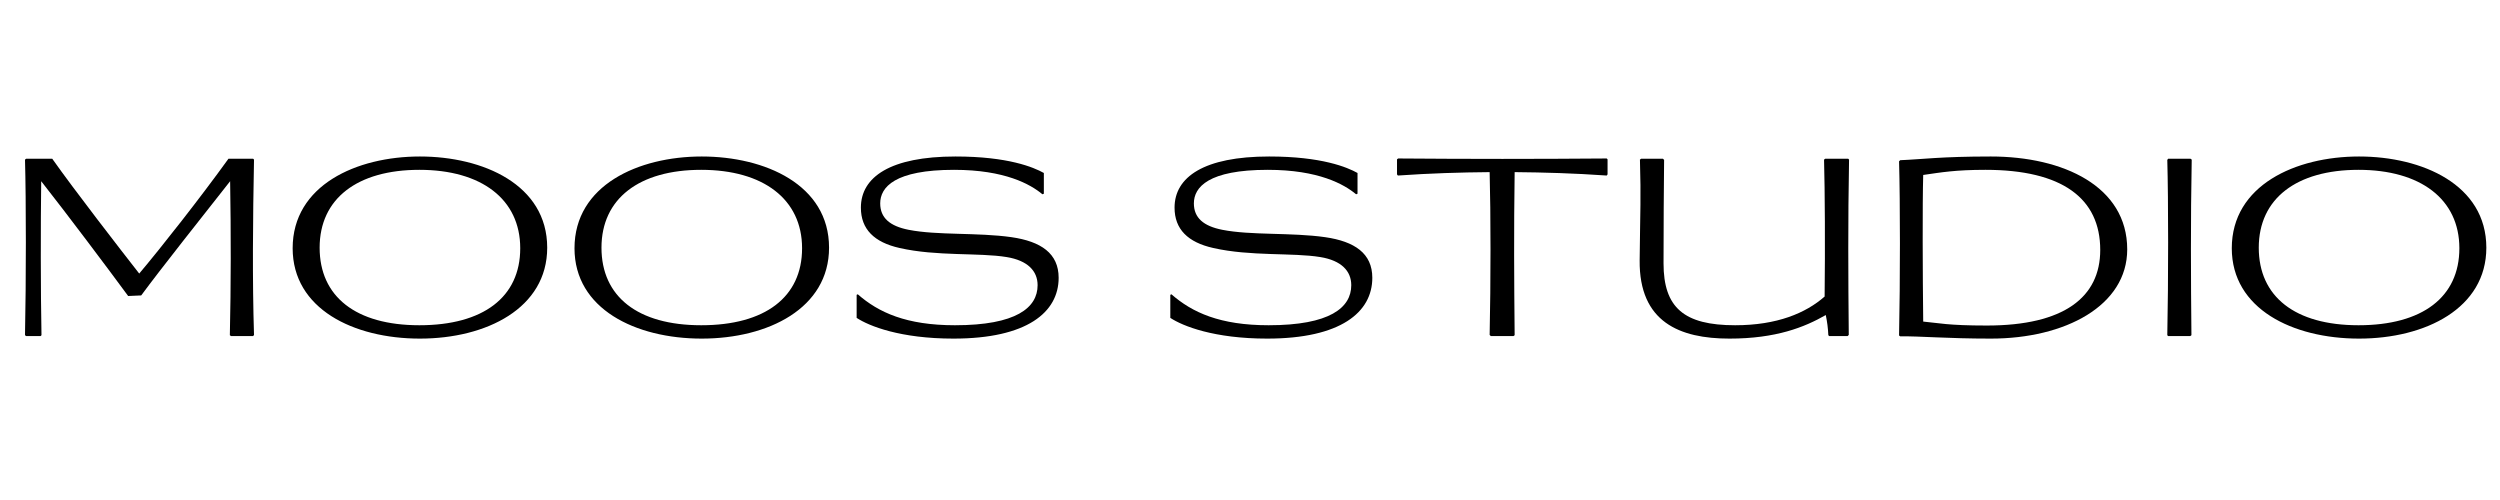
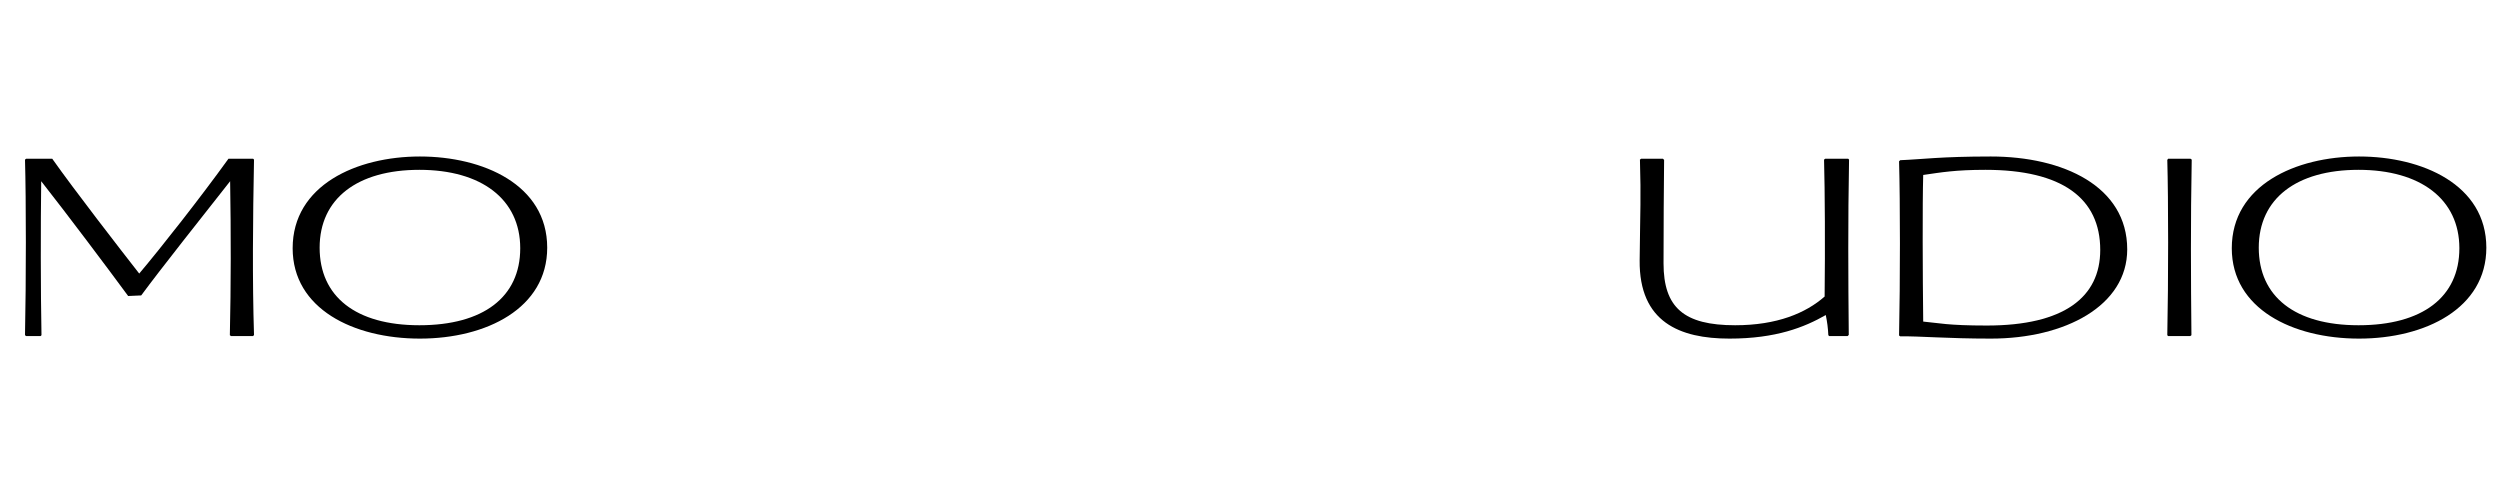
<svg xmlns="http://www.w3.org/2000/svg" version="1.0" preserveAspectRatio="xMidYMid meet" height="100" viewBox="0 0 375 75" zoomAndPan="magnify" width="500">
  <defs>
    <g />
  </defs>
  <g fill-opacity="1" fill="#000000">
    <g transform="translate(0, 50.408)">
      <g>
        <path d="M 6.18 -23.227 C 9.973 -18.41 16.281 -10.016 19.223 -6.008 L 21.18 -6.094 C 24.035 -9.973 30.727 -18.41 34.52 -23.227 C 34.648 -15.387 34.648 -7.672 34.477 -0.129 L 34.648 0 L 37.973 0 L 38.102 -0.172 C 37.844 -8.312 37.93 -17.559 38.102 -26.465 L 37.973 -26.594 L 34.266 -26.594 C 30.09 -20.797 24.164 -13.254 20.883 -9.375 C 18.113 -12.914 11.082 -21.992 7.84 -26.594 L 3.922 -26.594 L 3.75 -26.465 C 3.922 -20.328 3.922 -8.312 3.75 -0.129 L 3.922 0 L 6.094 0 L 6.223 -0.129 C 6.094 -6.777 6.094 -16.621 6.18 -23.227 Z M 6.18 -23.227" />
      </g>
    </g>
  </g>
  <g fill-opacity="1" fill="#000000">
    <g transform="translate(41.851, 50.408)">
      <g>
        <path d="M 40.23 -13.254 C 40.23 -22.715 30.602 -26.934 21.137 -26.934 C 11.637 -26.934 2.047 -22.629 2.047 -13.168 C 2.047 -4.09 11.164 0.383 21.137 0.383 C 31.109 0.383 40.23 -4.176 40.23 -13.254 Z M 6.094 -13.254 C 6.094 -20.629 11.762 -24.934 21.055 -24.934 C 30.344 -24.934 36.184 -20.543 36.184 -13.168 C 36.184 -5.84 30.641 -1.621 21.055 -1.621 C 11.508 -1.621 6.094 -5.926 6.094 -13.254 Z M 6.094 -13.254" />
      </g>
    </g>
  </g>
  <g fill-opacity="1" fill="#000000">
    <g transform="translate(84.128, 50.408)">
      <g>
-         <path d="M 40.23 -13.254 C 40.23 -22.715 30.602 -26.934 21.137 -26.934 C 11.637 -26.934 2.047 -22.629 2.047 -13.168 C 2.047 -4.09 11.164 0.383 21.137 0.383 C 31.109 0.383 40.23 -4.176 40.23 -13.254 Z M 6.094 -13.254 C 6.094 -20.629 11.762 -24.934 21.055 -24.934 C 30.344 -24.934 36.184 -20.543 36.184 -13.168 C 36.184 -5.84 30.641 -1.621 21.055 -1.621 C 11.508 -1.621 6.094 -5.926 6.094 -13.254 Z M 6.094 -13.254" />
-       </g>
+         </g>
    </g>
  </g>
  <g fill-opacity="1" fill="#000000">
    <g transform="translate(126.406, 50.408)">
      <g>
-         <path d="M 29.234 -7.629 C 29.234 -4.262 26.039 -1.621 16.836 -1.621 C 9.547 -1.621 5.371 -3.539 2.258 -6.266 L 2.09 -6.18 L 2.09 -2.727 C 3.965 -1.492 8.652 0.383 16.621 0.383 C 27.66 0.383 32.391 -3.578 32.391 -8.738 C 32.391 -12.402 29.746 -14.191 25.316 -14.832 C 20.242 -15.555 14.191 -15.086 9.887 -15.938 C 7.074 -16.492 5.625 -17.73 5.625 -19.902 C 5.625 -22.332 7.801 -24.934 16.707 -24.934 C 24.336 -24.934 28.172 -22.758 29.961 -21.266 L 30.172 -21.352 L 30.172 -24.461 C 28.641 -25.316 24.805 -26.934 16.918 -26.934 C 7.16 -26.934 2.727 -23.867 2.727 -19.262 C 2.727 -16.023 4.73 -14.062 8.523 -13.211 C 14.105 -11.934 20.457 -12.531 24.59 -11.848 C 27.746 -11.336 29.234 -9.758 29.234 -7.629 Z M 29.234 -7.629" />
-       </g>
+         </g>
    </g>
  </g>
  <g fill-opacity="1" fill="#000000">
    <g transform="translate(161.31, 50.408)">
      <g />
    </g>
  </g>
  <g fill-opacity="1" fill="#000000">
    <g transform="translate(173.456, 50.408)">
      <g>
-         <path d="M 29.234 -7.629 C 29.234 -4.262 26.039 -1.621 16.836 -1.621 C 9.547 -1.621 5.371 -3.539 2.258 -6.266 L 2.09 -6.18 L 2.09 -2.727 C 3.965 -1.492 8.652 0.383 16.621 0.383 C 27.66 0.383 32.391 -3.578 32.391 -8.738 C 32.391 -12.402 29.746 -14.191 25.316 -14.832 C 20.242 -15.555 14.191 -15.086 9.887 -15.938 C 7.074 -16.492 5.625 -17.73 5.625 -19.902 C 5.625 -22.332 7.801 -24.934 16.707 -24.934 C 24.336 -24.934 28.172 -22.758 29.961 -21.266 L 30.172 -21.352 L 30.172 -24.461 C 28.641 -25.316 24.805 -26.934 16.918 -26.934 C 7.16 -26.934 2.727 -23.867 2.727 -19.262 C 2.727 -16.023 4.73 -14.062 8.523 -13.211 C 14.105 -11.934 20.457 -12.531 24.59 -11.848 C 27.746 -11.336 29.234 -9.758 29.234 -7.629 Z M 29.234 -7.629" />
-       </g>
+         </g>
    </g>
  </g>
  <g fill-opacity="1" fill="#000000">
    <g transform="translate(208.361, 50.408)">
      <g>
-         <path d="M 15.258 0 L 18.668 0 L 18.836 -0.129 C 18.754 -8.523 18.711 -15.684 18.836 -24.59 C 23.227 -24.547 27.746 -24.422 32.645 -24.078 L 32.773 -24.25 L 32.773 -26.508 L 32.645 -26.637 C 22.117 -26.551 11.891 -26.551 1.363 -26.637 L 1.191 -26.508 L 1.191 -24.25 L 1.32 -24.078 C 6.266 -24.422 10.656 -24.547 15.086 -24.59 C 15.258 -18.367 15.258 -8.055 15.086 -0.172 Z M 15.258 0" />
-       </g>
+         </g>
    </g>
  </g>
  <g fill-opacity="1" fill="#000000">
    <g transform="translate(242.327, 50.408)">
      <g>
        <path d="M 32.051 0 L 34.82 0 L 34.988 -0.172 C 34.906 -8.781 34.863 -17.262 35.031 -26.465 L 34.906 -26.594 L 31.453 -26.594 L 31.281 -26.465 C 31.41 -21.691 31.453 -13.297 31.367 -5.926 C 28.555 -3.453 24.25 -1.621 17.941 -1.621 C 10.27 -1.621 7.203 -4.262 7.203 -10.91 C 7.203 -17.133 7.246 -21.523 7.289 -26.422 L 7.117 -26.594 L 3.836 -26.594 L 3.664 -26.465 C 3.836 -20.328 3.707 -19.52 3.621 -11.336 C 3.539 -2.09 9.633 0.383 17.09 0.383 C 24.078 0.383 28.34 -1.32 31.539 -3.152 C 31.75 -2.133 31.879 -1.152 31.922 -0.129 Z M 32.051 0" />
      </g>
    </g>
  </g>
  <g fill-opacity="1" fill="#000000">
    <g transform="translate(281.11, 50.408)">
      <g>
        <path d="M 3.922 0.043 C 6.945 0 10.867 0.383 17.516 0.383 C 28.684 0.383 37.973 -4.559 37.973 -13 C 37.973 -22.461 28.383 -26.934 17.516 -26.934 C 10.016 -26.934 7.203 -26.508 3.922 -26.379 L 3.75 -26.211 C 3.922 -20.031 3.922 -8.27 3.75 -0.086 Z M 7.371 -24.164 C 10.016 -24.547 12.188 -24.934 16.707 -24.934 C 28.215 -24.934 33.926 -20.668 33.926 -12.914 C 33.926 -5.84 28.512 -1.578 16.918 -1.578 C 11.039 -1.578 9.676 -1.961 7.371 -2.172 C 7.289 -9.375 7.246 -19.816 7.371 -24.164 Z M 7.371 -24.164" />
      </g>
    </g>
  </g>
  <g fill-opacity="1" fill="#000000">
    <g transform="translate(321.129, 50.408)">
      <g>
        <path d="M 4.09 0 L 7.414 0 L 7.586 -0.129 C 7.5 -8.738 7.457 -17.262 7.629 -26.465 L 7.457 -26.594 L 4.09 -26.594 L 3.965 -26.422 C 4.133 -20.285 4.133 -8.312 3.965 -0.129 Z M 4.09 0" />
      </g>
    </g>
  </g>
  <g fill-opacity="1" fill="#000000">
    <g transform="translate(332.721, 50.408)">
      <g>
        <path d="M 40.23 -13.254 C 40.23 -22.715 30.602 -26.934 21.137 -26.934 C 11.637 -26.934 2.047 -22.629 2.047 -13.168 C 2.047 -4.09 11.164 0.383 21.137 0.383 C 31.109 0.383 40.23 -4.176 40.23 -13.254 Z M 6.094 -13.254 C 6.094 -20.629 11.762 -24.934 21.055 -24.934 C 30.344 -24.934 36.184 -20.543 36.184 -13.168 C 36.184 -5.84 30.641 -1.621 21.055 -1.621 C 11.508 -1.621 6.094 -5.926 6.094 -13.254 Z M 6.094 -13.254" />
      </g>
    </g>
  </g>
</svg>